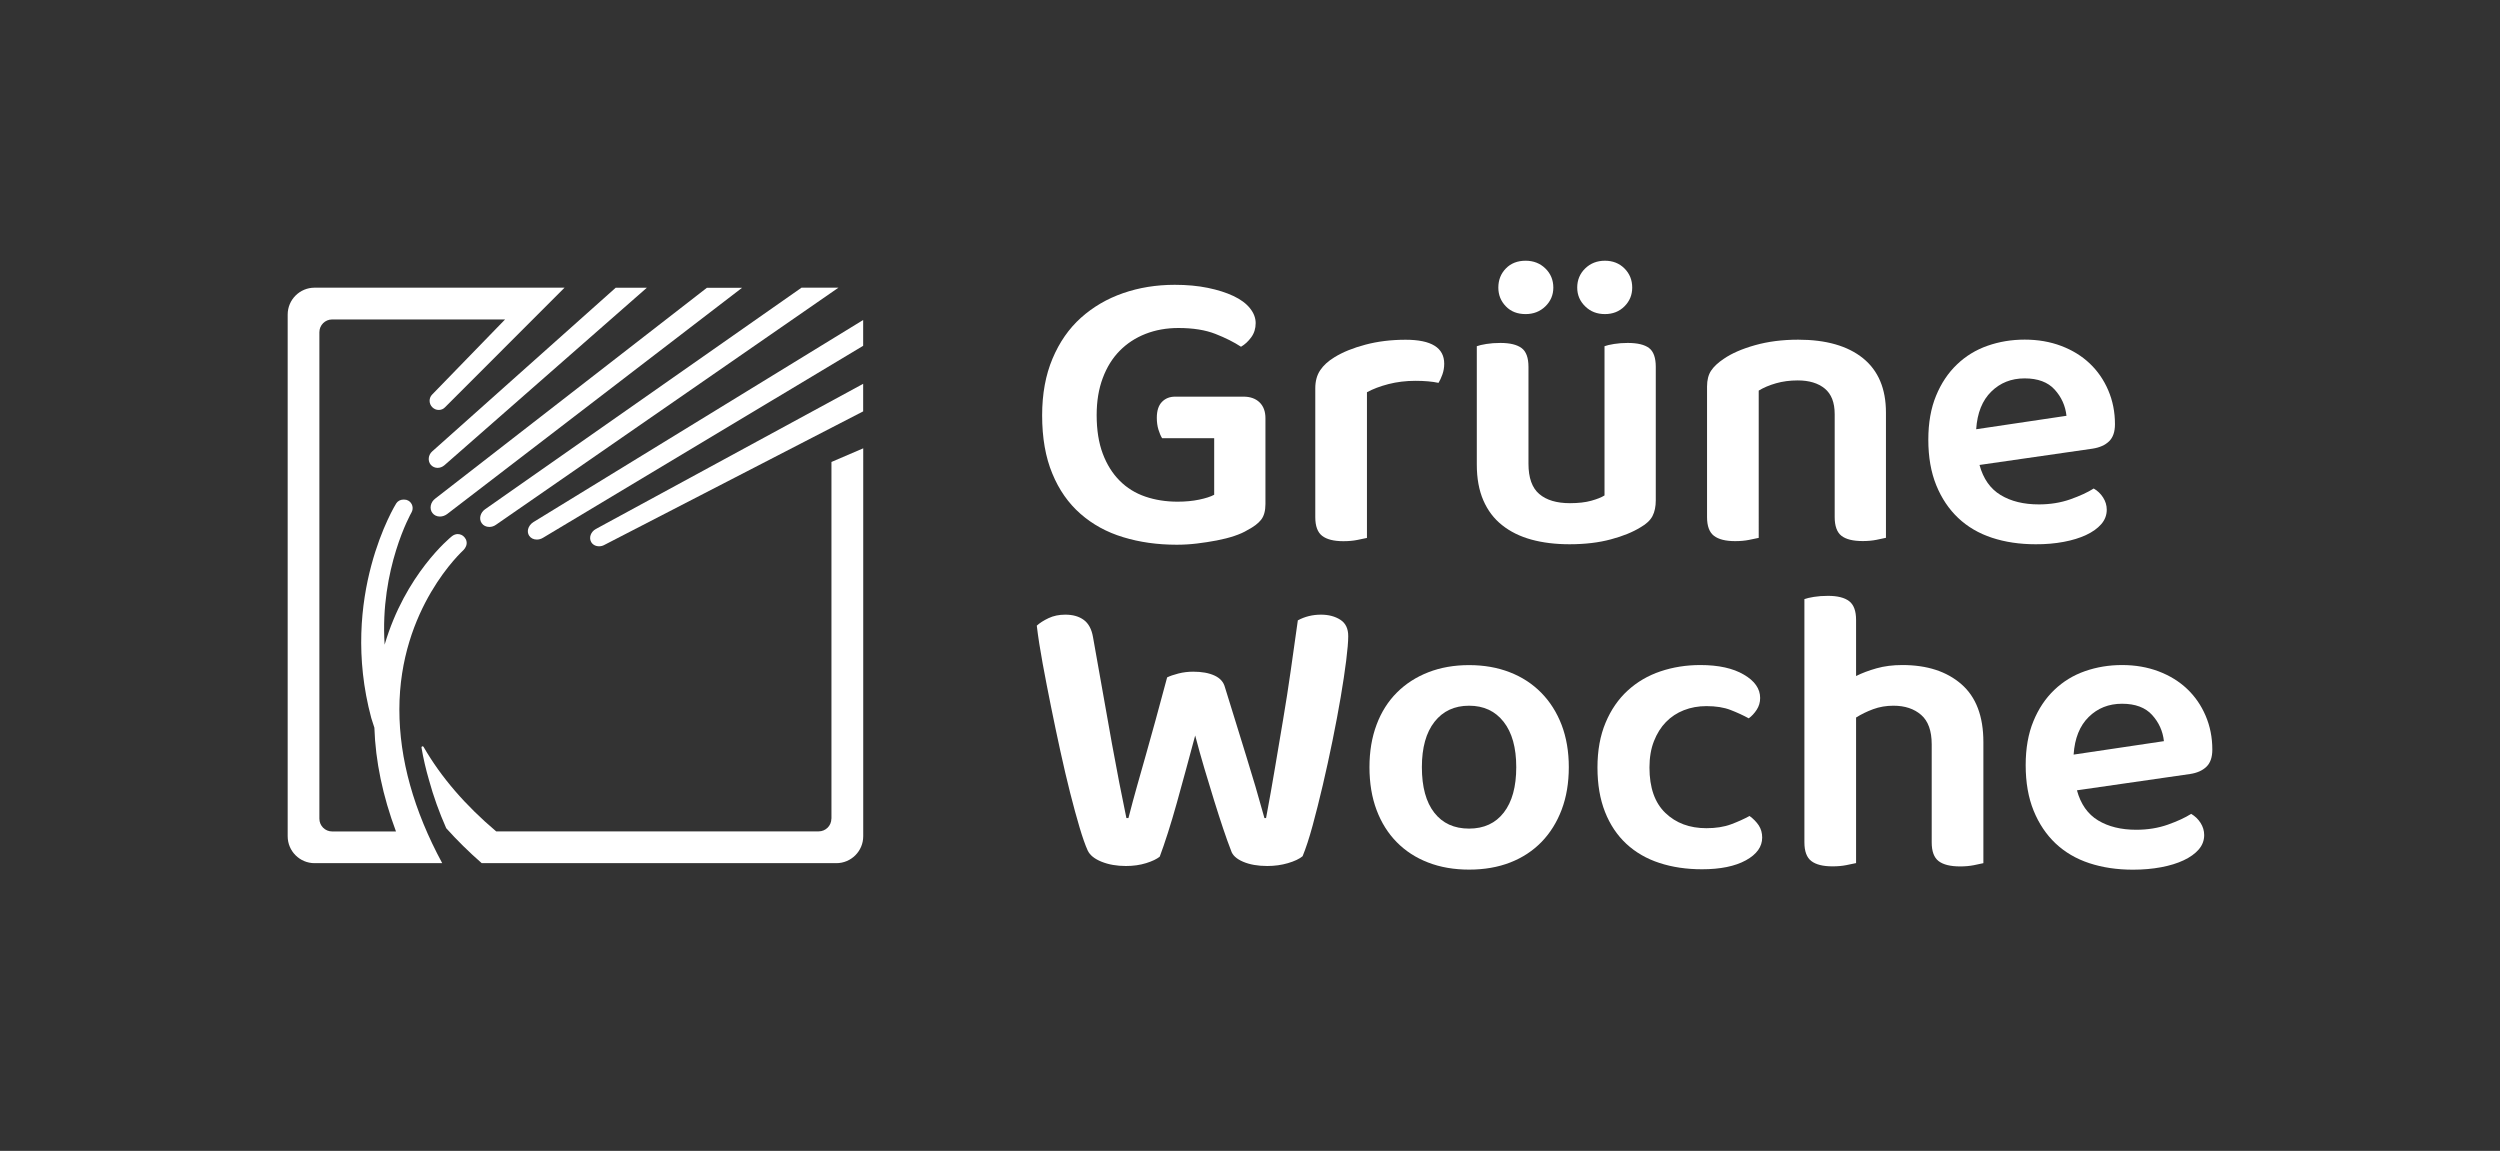
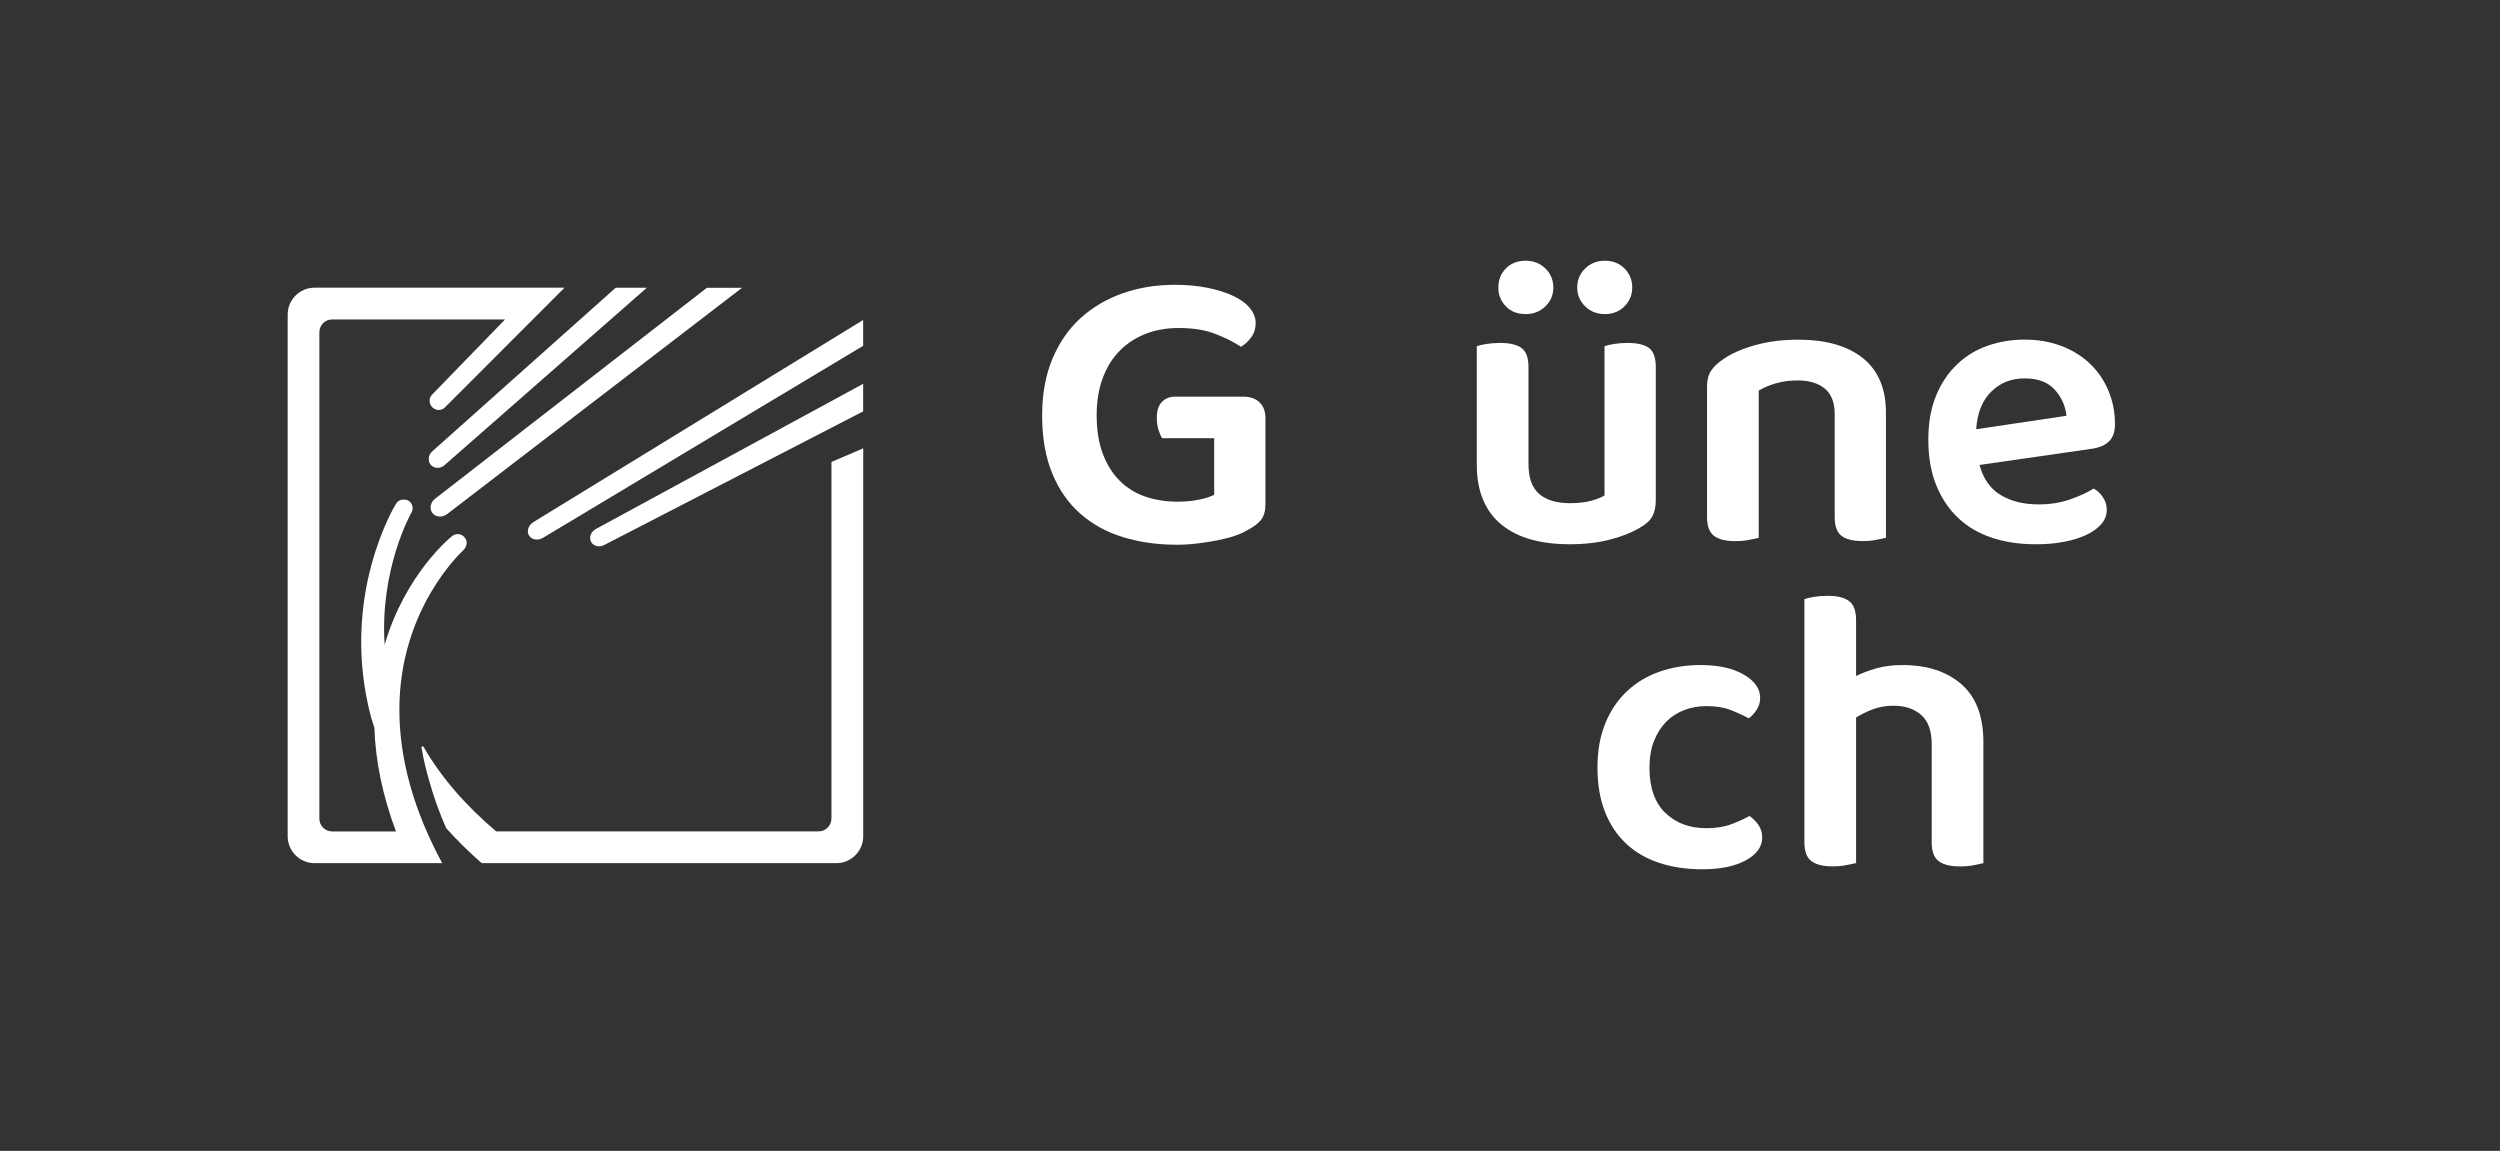
<svg xmlns="http://www.w3.org/2000/svg" version="1.1" x="0px" y="0px" viewBox="0 0 368.21 169.5" style="enable-background:new 0 0 368.21 169.5;" xml:space="preserve">
  <rect x="0" y="0" width="368.21" height="169.5" fill="#333333" stroke="none" />
  <style type="text/css">
	.st0{fill:none;}
	.st1{fill:#FFFFFF;}
</style>
  <g id="bounding_box">
    <rect class="st0" width="368.21" height="169.5" />
  </g>
  <g id="Logo">
    <g>
-       <path class="st1" d="M227,102.03c-1.3-1.32-2.85-2.33-4.64-3.02c-1.8-0.7-3.79-1.05-5.99-1.05c-2.2,0-4.19,0.35-5.99,1.05    c-1.8,0.7-3.35,1.7-4.64,2.99c-1.3,1.3-2.3,2.88-2.99,4.73c-0.7,1.86-1.05,3.94-1.05,6.26c0,2.36,0.35,4.46,1.05,6.32    c0.7,1.86,1.69,3.43,2.97,4.73c1.28,1.3,2.82,2.3,4.61,2.99c1.8,0.7,3.81,1.05,6.05,1.05c2.24,0,4.25-0.35,6.05-1.05    c1.8-0.7,3.33-1.71,4.61-3.02c1.28-1.32,2.27-2.91,2.97-4.76c0.7-1.86,1.05-3.94,1.05-6.26c0-2.28-0.35-4.34-1.05-6.2    C229.3,104.94,228.3,103.35,227,102.03z M221.49,119.67c-1.22,1.58-2.93,2.37-5.12,2.37c-2.2,0-3.9-0.78-5.12-2.34    c-1.22-1.56-1.83-3.79-1.83-6.71c0-2.88,0.62-5.1,1.86-6.68c1.24-1.58,2.94-2.37,5.09-2.37c2.16,0,3.85,0.79,5.09,2.37    c1.24,1.58,1.86,3.8,1.86,6.68S222.71,118.09,221.49,119.67z" />
      <path class="st1" d="M257.68,120.18c-0.8,0.44-1.71,0.85-2.73,1.23c-1.02,0.38-2.23,0.57-3.62,0.57c-2.48,0-4.49-0.75-6.05-2.25    c-1.56-1.5-2.34-3.72-2.34-6.68c0-1.48,0.22-2.77,0.66-3.89c0.44-1.12,1.03-2.06,1.77-2.82c0.74-0.76,1.62-1.34,2.64-1.74    c1.02-0.4,2.13-0.6,3.32-0.6c1.4,0,2.59,0.19,3.56,0.57c0.98,0.38,1.87,0.79,2.67,1.23c0.44-0.32,0.83-0.74,1.17-1.26    c0.34-0.52,0.51-1.1,0.51-1.74c0-1.36-0.8-2.51-2.4-3.44c-1.6-0.94-3.73-1.41-6.41-1.41c-2.08,0-4.03,0.31-5.87,0.93    c-1.84,0.62-3.44,1.56-4.82,2.82c-1.38,1.26-2.47,2.84-3.26,4.73c-0.8,1.9-1.2,4.1-1.2,6.62c0,2.48,0.37,4.65,1.11,6.53    c0.74,1.88,1.79,3.44,3.14,4.7c1.36,1.26,2.98,2.2,4.88,2.82c1.9,0.62,3.98,0.93,6.26,0.93c2.72,0,4.87-0.44,6.47-1.32    c1.6-0.88,2.4-2,2.4-3.35c0-0.68-0.17-1.28-0.51-1.8C258.68,121.04,258.23,120.58,257.68,120.18z" />
-       <path class="st1" d="M197.41,91.28c-0.78-0.5-1.73-0.75-2.85-0.75c-1.24,0-2.38,0.28-3.41,0.84c-0.36,2.56-0.71,5.03-1.05,7.43    c-0.34,2.4-0.71,4.77-1.11,7.13c-0.4,2.36-0.8,4.73-1.2,7.13c-0.4,2.4-0.84,4.87-1.32,7.43h-0.24c-0.44-1.6-0.88-3.14-1.32-4.64    c-0.44-1.5-0.9-3.01-1.38-4.55c-0.48-1.54-0.97-3.12-1.47-4.76c-0.5-1.64-1.05-3.41-1.65-5.33c-0.2-0.76-0.71-1.33-1.53-1.71    c-0.82-0.38-1.87-0.57-3.14-0.57c-0.76,0-1.49,0.09-2.19,0.27c-0.7,0.18-1.25,0.37-1.65,0.57c-0.64,2.4-1.21,4.5-1.71,6.32    c-0.5,1.82-0.97,3.5-1.41,5.06c-0.44,1.56-0.87,3.08-1.29,4.55c-0.42,1.48-0.85,3.08-1.29,4.79h-0.3    c-0.36-1.72-0.71-3.45-1.05-5.21c-0.34-1.76-0.7-3.67-1.08-5.75c-0.38-2.08-0.79-4.38-1.23-6.92c-0.44-2.54-0.96-5.46-1.56-8.78    c-0.2-1.16-0.65-2-1.35-2.52c-0.7-0.52-1.61-0.78-2.73-0.78c-0.92,0-1.74,0.17-2.46,0.51c-0.72,0.34-1.3,0.71-1.74,1.11    c0.2,1.68,0.49,3.54,0.87,5.6c0.38,2.06,0.79,4.17,1.23,6.35c0.44,2.18,0.9,4.36,1.38,6.56c0.48,2.2,0.96,4.24,1.44,6.14    c0.48,1.9,0.94,3.58,1.38,5.06c0.44,1.48,0.84,2.62,1.2,3.41c0.32,0.68,1,1.23,2.04,1.65c1.04,0.42,2.24,0.63,3.59,0.63    c1.08,0,2.07-0.14,2.97-0.42c0.9-0.28,1.57-0.6,2.01-0.96c0.36-0.96,0.76-2.13,1.2-3.5c0.44-1.38,0.88-2.85,1.32-4.43    c0.44-1.58,0.89-3.21,1.35-4.91c0.46-1.7,0.91-3.36,1.35-5c0.44,1.68,0.9,3.32,1.38,4.94c0.48,1.62,0.95,3.17,1.41,4.64    c0.46,1.48,0.9,2.85,1.32,4.1s0.81,2.35,1.17,3.26c0.2,0.68,0.79,1.23,1.77,1.65c0.98,0.42,2.17,0.63,3.56,0.63    c1.08,0,2.1-0.14,3.05-0.42c0.96-0.28,1.68-0.62,2.16-1.02c0.48-1.16,0.97-2.66,1.47-4.49c0.5-1.84,1-3.82,1.5-5.96    c0.5-2.14,0.98-4.33,1.44-6.59c0.46-2.26,0.86-4.38,1.2-6.38c0.34-2,0.61-3.79,0.81-5.39c0.2-1.6,0.3-2.79,0.3-3.59    C198.58,92.59,198.19,91.78,197.41,91.28z" />
-       <path class="st1" d="M324.97,112.93c0.58-0.56,0.87-1.4,0.87-2.52c0-1.8-0.33-3.46-0.99-5c-0.66-1.54-1.57-2.85-2.73-3.95    c-1.16-1.1-2.56-1.96-4.19-2.58c-1.64-0.62-3.43-0.93-5.39-0.93c-1.92,0-3.73,0.3-5.45,0.9c-1.72,0.6-3.22,1.52-4.52,2.76    c-1.3,1.24-2.33,2.78-3.08,4.61c-0.76,1.84-1.14,3.99-1.14,6.47c0,2.56,0.39,4.79,1.17,6.71c0.78,1.92,1.86,3.52,3.23,4.82    c1.38,1.3,3.03,2.27,4.97,2.91c1.94,0.64,4.08,0.96,6.44,0.96c1.48,0,2.85-0.12,4.13-0.36c1.28-0.24,2.39-0.58,3.32-1.02    c0.94-0.44,1.68-0.97,2.22-1.59c0.54-0.62,0.81-1.33,0.81-2.13c0-0.64-0.18-1.24-0.54-1.8c-0.36-0.56-0.82-1-1.38-1.32    c-0.88,0.56-2.03,1.09-3.44,1.59c-1.42,0.5-2.97,0.75-4.64,0.75c-2.24,0-4.11-0.46-5.63-1.38c-1.52-0.92-2.56-2.4-3.11-4.43    l16.65-2.4C323.58,113.85,324.39,113.49,324.97,112.93z M305.41,111.14c0.16-2.4,0.9-4.24,2.22-5.54c1.32-1.3,2.95-1.95,4.91-1.95    c1.96,0,3.43,0.55,4.43,1.65c1,1.1,1.58,2.39,1.74,3.86L305.41,111.14z" />
      <path class="st1" d="M288.88,100.77c-2.16-1.88-5.05-2.82-8.69-2.82c-1.4,0-2.67,0.16-3.8,0.48c-1.14,0.32-2.15,0.7-3.02,1.14    v-8.27c0-1.32-0.34-2.24-1.02-2.76c-0.68-0.52-1.72-0.78-3.11-0.78c-0.76,0-1.45,0.05-2.07,0.15c-0.62,0.1-1.09,0.21-1.41,0.33    v35.82c0,1.32,0.34,2.24,1.02,2.76c0.68,0.52,1.72,0.78,3.11,0.78c0.76,0,1.44-0.06,2.04-0.18c0.6-0.12,1.08-0.22,1.44-0.3v-21.44    c0.76-0.48,1.6-0.89,2.52-1.23c0.92-0.34,1.92-0.51,2.99-0.51c1.68,0,3.03,0.45,4.07,1.35c1.04,0.9,1.56,2.35,1.56,4.34v14.44    c0,1.32,0.34,2.24,1.02,2.76c0.68,0.52,1.74,0.78,3.17,0.78c0.72,0,1.39-0.06,2.01-0.18c0.62-0.12,1.09-0.22,1.41-0.3v-17.85    C292.12,105.49,291.04,102.65,288.88,100.77z" />
      <path class="st1" d="M241.65,77.65c0.84-0.48,1.42-1.03,1.74-1.65c0.32-0.62,0.48-1.39,0.48-2.31V54.05    c0-1.36-0.33-2.29-0.99-2.79c-0.66-0.5-1.71-0.75-3.14-0.75c-0.72,0-1.39,0.05-2.01,0.15c-0.62,0.1-1.09,0.21-1.41,0.33v21.98    c-0.44,0.28-1.09,0.54-1.95,0.78c-0.86,0.24-1.91,0.36-3.14,0.36c-1.96,0-3.46-0.45-4.52-1.35c-1.06-0.9-1.59-2.39-1.59-4.46    V54.05c0-1.36-0.34-2.29-1.02-2.79c-0.68-0.5-1.72-0.75-3.11-0.75c-0.76,0-1.45,0.05-2.07,0.15c-0.62,0.1-1.09,0.21-1.41,0.33    v17.43c0,2.04,0.32,3.79,0.96,5.27c0.64,1.48,1.56,2.7,2.76,3.65c1.2,0.96,2.64,1.67,4.31,2.13s3.55,0.69,5.63,0.69    c2.28,0,4.3-0.24,6.08-0.72C239.02,78.97,240.49,78.37,241.65,77.65z" />
      <path class="st1" d="M236.38,46.26c1.16,0,2.12-0.38,2.88-1.14c0.76-0.76,1.14-1.68,1.14-2.76c0-1.12-0.38-2.06-1.14-2.82    c-0.76-0.76-1.72-1.14-2.88-1.14c-1.16,0-2.13,0.38-2.91,1.14c-0.78,0.76-1.17,1.7-1.17,2.82c0,1.08,0.39,2,1.17,2.76    C234.25,45.89,235.22,46.26,236.38,46.26z" />
      <path class="st1" d="M224.7,46.26c1.16,0,2.13-0.38,2.91-1.14c0.78-0.76,1.17-1.68,1.17-2.76c0-1.12-0.39-2.06-1.17-2.82    c-0.78-0.76-1.75-1.14-2.91-1.14c-1.2,0-2.17,0.38-2.91,1.14c-0.74,0.76-1.11,1.7-1.11,2.82c0,1.08,0.37,2,1.11,2.76    C222.53,45.89,223.5,46.26,224.7,46.26z" />
      <path class="st1" d="M159.14,75.68c1.78,1.56,3.87,2.71,6.29,3.44c2.42,0.74,5.04,1.11,7.88,1.11c1,0,2-0.06,2.99-0.18    c1-0.12,1.97-0.27,2.91-0.45c0.94-0.18,1.8-0.4,2.58-0.66c0.78-0.26,1.43-0.55,1.95-0.87c0.92-0.48,1.59-0.99,2.01-1.53    c0.42-0.54,0.63-1.31,0.63-2.31V61.6c0-1-0.29-1.78-0.87-2.34c-0.58-0.56-1.37-0.84-2.37-0.84h-10.06c-0.8,0-1.45,0.26-1.95,0.78    c-0.5,0.52-0.75,1.3-0.75,2.34c0,0.64,0.08,1.22,0.24,1.74c0.16,0.52,0.34,0.94,0.54,1.26h7.67v8.33    c-0.52,0.28-1.26,0.52-2.22,0.72c-0.96,0.2-2.02,0.3-3.17,0.3c-1.72,0-3.3-0.25-4.76-0.75c-1.46-0.5-2.72-1.28-3.77-2.34    c-1.06-1.06-1.89-2.39-2.49-3.98c-0.6-1.6-0.9-3.49-0.9-5.69c0-2.04,0.3-3.85,0.9-5.45c0.6-1.6,1.43-2.94,2.49-4.01    c1.06-1.08,2.33-1.91,3.8-2.49c1.48-0.58,3.09-0.87,4.85-0.87c2.16,0,3.97,0.29,5.45,0.87c1.48,0.58,2.73,1.21,3.77,1.89    c0.56-0.32,1.06-0.78,1.5-1.38c0.44-0.6,0.66-1.3,0.66-2.1c0-0.76-0.28-1.49-0.84-2.19c-0.56-0.7-1.37-1.3-2.43-1.8    c-1.06-0.5-2.32-0.9-3.77-1.2c-1.46-0.3-3.08-0.45-4.88-0.45c-2.72,0-5.25,0.41-7.61,1.23c-2.36,0.82-4.42,2.03-6.2,3.62    c-1.78,1.6-3.17,3.6-4.19,6.02c-1.02,2.42-1.53,5.2-1.53,8.36c0,3.32,0.5,6.17,1.5,8.57C155.97,72.14,157.36,74.12,159.14,75.68z" />
      <path class="st1" d="M270.22,61v15.15c0,1.32,0.33,2.24,0.99,2.76c0.66,0.52,1.71,0.78,3.14,0.78c0.72,0,1.39-0.06,2.01-0.18    c0.62-0.12,1.09-0.22,1.41-0.3V60.76c0-3.51-1.13-6.18-3.38-8c-2.26-1.82-5.44-2.73-9.55-2.73c-2.32,0-4.43,0.27-6.35,0.81    c-1.92,0.54-3.45,1.21-4.61,2.01c-0.84,0.56-1.46,1.14-1.86,1.74c-0.4,0.6-0.6,1.38-0.6,2.34v19.23c0,1.32,0.34,2.24,1.02,2.76    c0.68,0.52,1.72,0.78,3.11,0.78c0.76,0,1.44-0.06,2.04-0.18s1.08-0.22,1.44-0.3V57.53c0.72-0.44,1.57-0.8,2.55-1.08    c0.98-0.28,2.05-0.42,3.2-0.42c1.68,0,3,0.4,3.98,1.2C269.73,58.03,270.22,59.28,270.22,61z" />
-       <path class="st1" d="M208.46,56.09c1.36,0,2.49,0.1,3.41,0.3c0.2-0.32,0.39-0.73,0.57-1.23c0.18-0.5,0.27-1.03,0.27-1.59    c0-2.36-1.9-3.53-5.69-3.53c-2.12,0-4.08,0.24-5.9,0.72c-1.82,0.48-3.35,1.1-4.58,1.86c-0.92,0.56-1.62,1.2-2.1,1.92    c-0.48,0.72-0.72,1.6-0.72,2.64v18.99c0,1.32,0.34,2.24,1.02,2.76c0.68,0.52,1.72,0.78,3.11,0.78c0.76,0,1.44-0.06,2.04-0.18    s1.08-0.22,1.44-0.3V57.77c0.88-0.48,1.94-0.88,3.17-1.2C205.75,56.25,207.07,56.09,208.46,56.09z" />
      <path class="st1" d="M303.94,79.81c1.28-0.24,2.39-0.58,3.32-1.02c0.94-0.44,1.68-0.97,2.22-1.59c0.54-0.62,0.81-1.33,0.81-2.13    c0-0.64-0.18-1.24-0.54-1.8c-0.36-0.56-0.82-1-1.38-1.32c-0.88,0.56-2.03,1.09-3.44,1.59c-1.42,0.5-2.96,0.75-4.64,0.75    c-2.24,0-4.11-0.46-5.63-1.38c-1.52-0.92-2.56-2.4-3.11-4.43l16.65-2.4c1.04-0.16,1.85-0.52,2.43-1.08    c0.58-0.56,0.87-1.4,0.87-2.52c0-1.8-0.33-3.46-0.99-5c-0.66-1.54-1.57-2.85-2.73-3.95c-1.16-1.1-2.56-1.96-4.19-2.58    c-1.64-0.62-3.43-0.93-5.39-0.93c-1.92,0-3.73,0.3-5.45,0.9c-1.72,0.6-3.23,1.52-4.52,2.76c-1.3,1.24-2.33,2.78-3.08,4.61    c-0.76,1.84-1.14,3.99-1.14,6.47c0,2.56,0.39,4.79,1.17,6.71c0.78,1.92,1.86,3.52,3.23,4.82c1.38,1.3,3.03,2.27,4.97,2.91    c1.94,0.64,4.08,0.96,6.44,0.96C301.29,80.17,302.66,80.05,303.94,79.81z M293.28,57.68c1.32-1.3,2.95-1.95,4.91-1.95    c1.96,0,3.43,0.55,4.43,1.65c1,1.1,1.58,2.39,1.74,3.86l-13.3,1.98C291.22,60.82,291.96,58.97,293.28,57.68z" />
    </g>
    <g>
      <path class="st1" d="M63.46,68.47c0.25,0.28,0.6,0.44,0.99,0.44c0.36,0,0.72-0.14,1.01-0.39l29.81-26.14h-4.59l-27.02,24.1    C63.06,67.01,62.97,67.91,63.46,68.47z" />
      <path class="st1" d="M63.45,74.45c-0.08,0.41,0,0.8,0.24,1.11c0.25,0.33,0.65,0.52,1.1,0.52c0.37,0,0.75-0.13,1.07-0.37    l43.43-33.32h-5.18L64.11,73.43C63.76,73.69,63.53,74.05,63.45,74.45z" />
      <path class="st1" d="M87.06,79.81c0.22,0.41,0.66,0.65,1.18,0.65h0c0.27,0,0.55-0.07,0.79-0.21l38.1-19.66v-4.06L87.76,77.91    C87.02,78.32,86.71,79.17,87.06,79.81z" />
-       <path class="st1" d="M70.95,77.06c0.24,0.35,0.65,0.55,1.12,0.55c0.34,0,0.69-0.11,0.98-0.32l50.44-34.92l-5.44,0l-46.6,32.63    C70.73,75.51,70.5,76.43,70.95,77.06z" />
      <path class="st1" d="M78.57,76.89c-0.4,0.25-0.69,0.63-0.79,1.04c-0.08,0.34-0.03,0.67,0.14,0.95c0.23,0.37,0.65,0.59,1.14,0.59    c0.32,0,0.64-0.09,0.93-0.27l47.14-28.27v-3.8L78.57,76.89z" />
      <path class="st1" d="M68.25,81.03c0.35-0.35,0.56-0.83,0.46-1.29c-0.04-0.25-0.16-0.44-0.3-0.61c-0.25-0.31-0.62-0.47-1.01-0.47    c-0.29,0-0.6,0.13-0.83,0.31c-0.29,0.23-6.88,5.62-9.92,15.98c-0.73-11.19,3.9-19.38,3.95-19.46c0.36-0.62,0.15-1.41-0.47-1.76    c-0.18-0.1-0.38-0.15-0.62-0.15c-0.04,0-0.07,0-0.11,0c-0.44,0.01-0.82,0.22-1.04,0.56c-0.09,0.13-8.48,13.7-3.68,31.61l0.46,1.43    c0.16,4.95,1.23,10.05,3.18,15.28h-9.4c-1.04,0-1.88-0.84-1.88-1.88V48.93c0-1.04,0.84-1.88,1.88-1.88h25.47L63.65,58.11    c-0.51,0.51-0.5,1.35,0.02,1.87c0.26,0.26,0.59,0.4,0.95,0.4c0.35,0,0.67-0.13,0.91-0.38l17.62-17.63l-36.82,0    c-2.18,0-3.96,1.77-3.96,3.96v76.84c0,2.18,1.77,3.96,3.96,3.96l18.8,0c-4.2-7.77-6.31-15.33-6.31-22.63    C58.83,89.51,68.17,81.12,68.25,81.03z" />
      <path class="st1" d="M122.45,120.57c0,1.04-0.84,1.88-1.88,1.88H73.08c-4.52-3.82-8.11-7.96-10.69-12.44c0,0-0.07-0.13-0.21-0.08    c-0.13,0.05-0.1,0.19-0.1,0.19c0.27,1.58,0.64,3.18,1.11,4.79c0.64,2.34,1.48,4.69,2.53,7.07c1.58,1.76,3.32,3.48,5.23,5.15    l52.23,0c2.18,0,3.96-1.77,3.96-3.96V66.03l-4.68,2.01V120.57z" />
    </g>
  </g>
</svg>